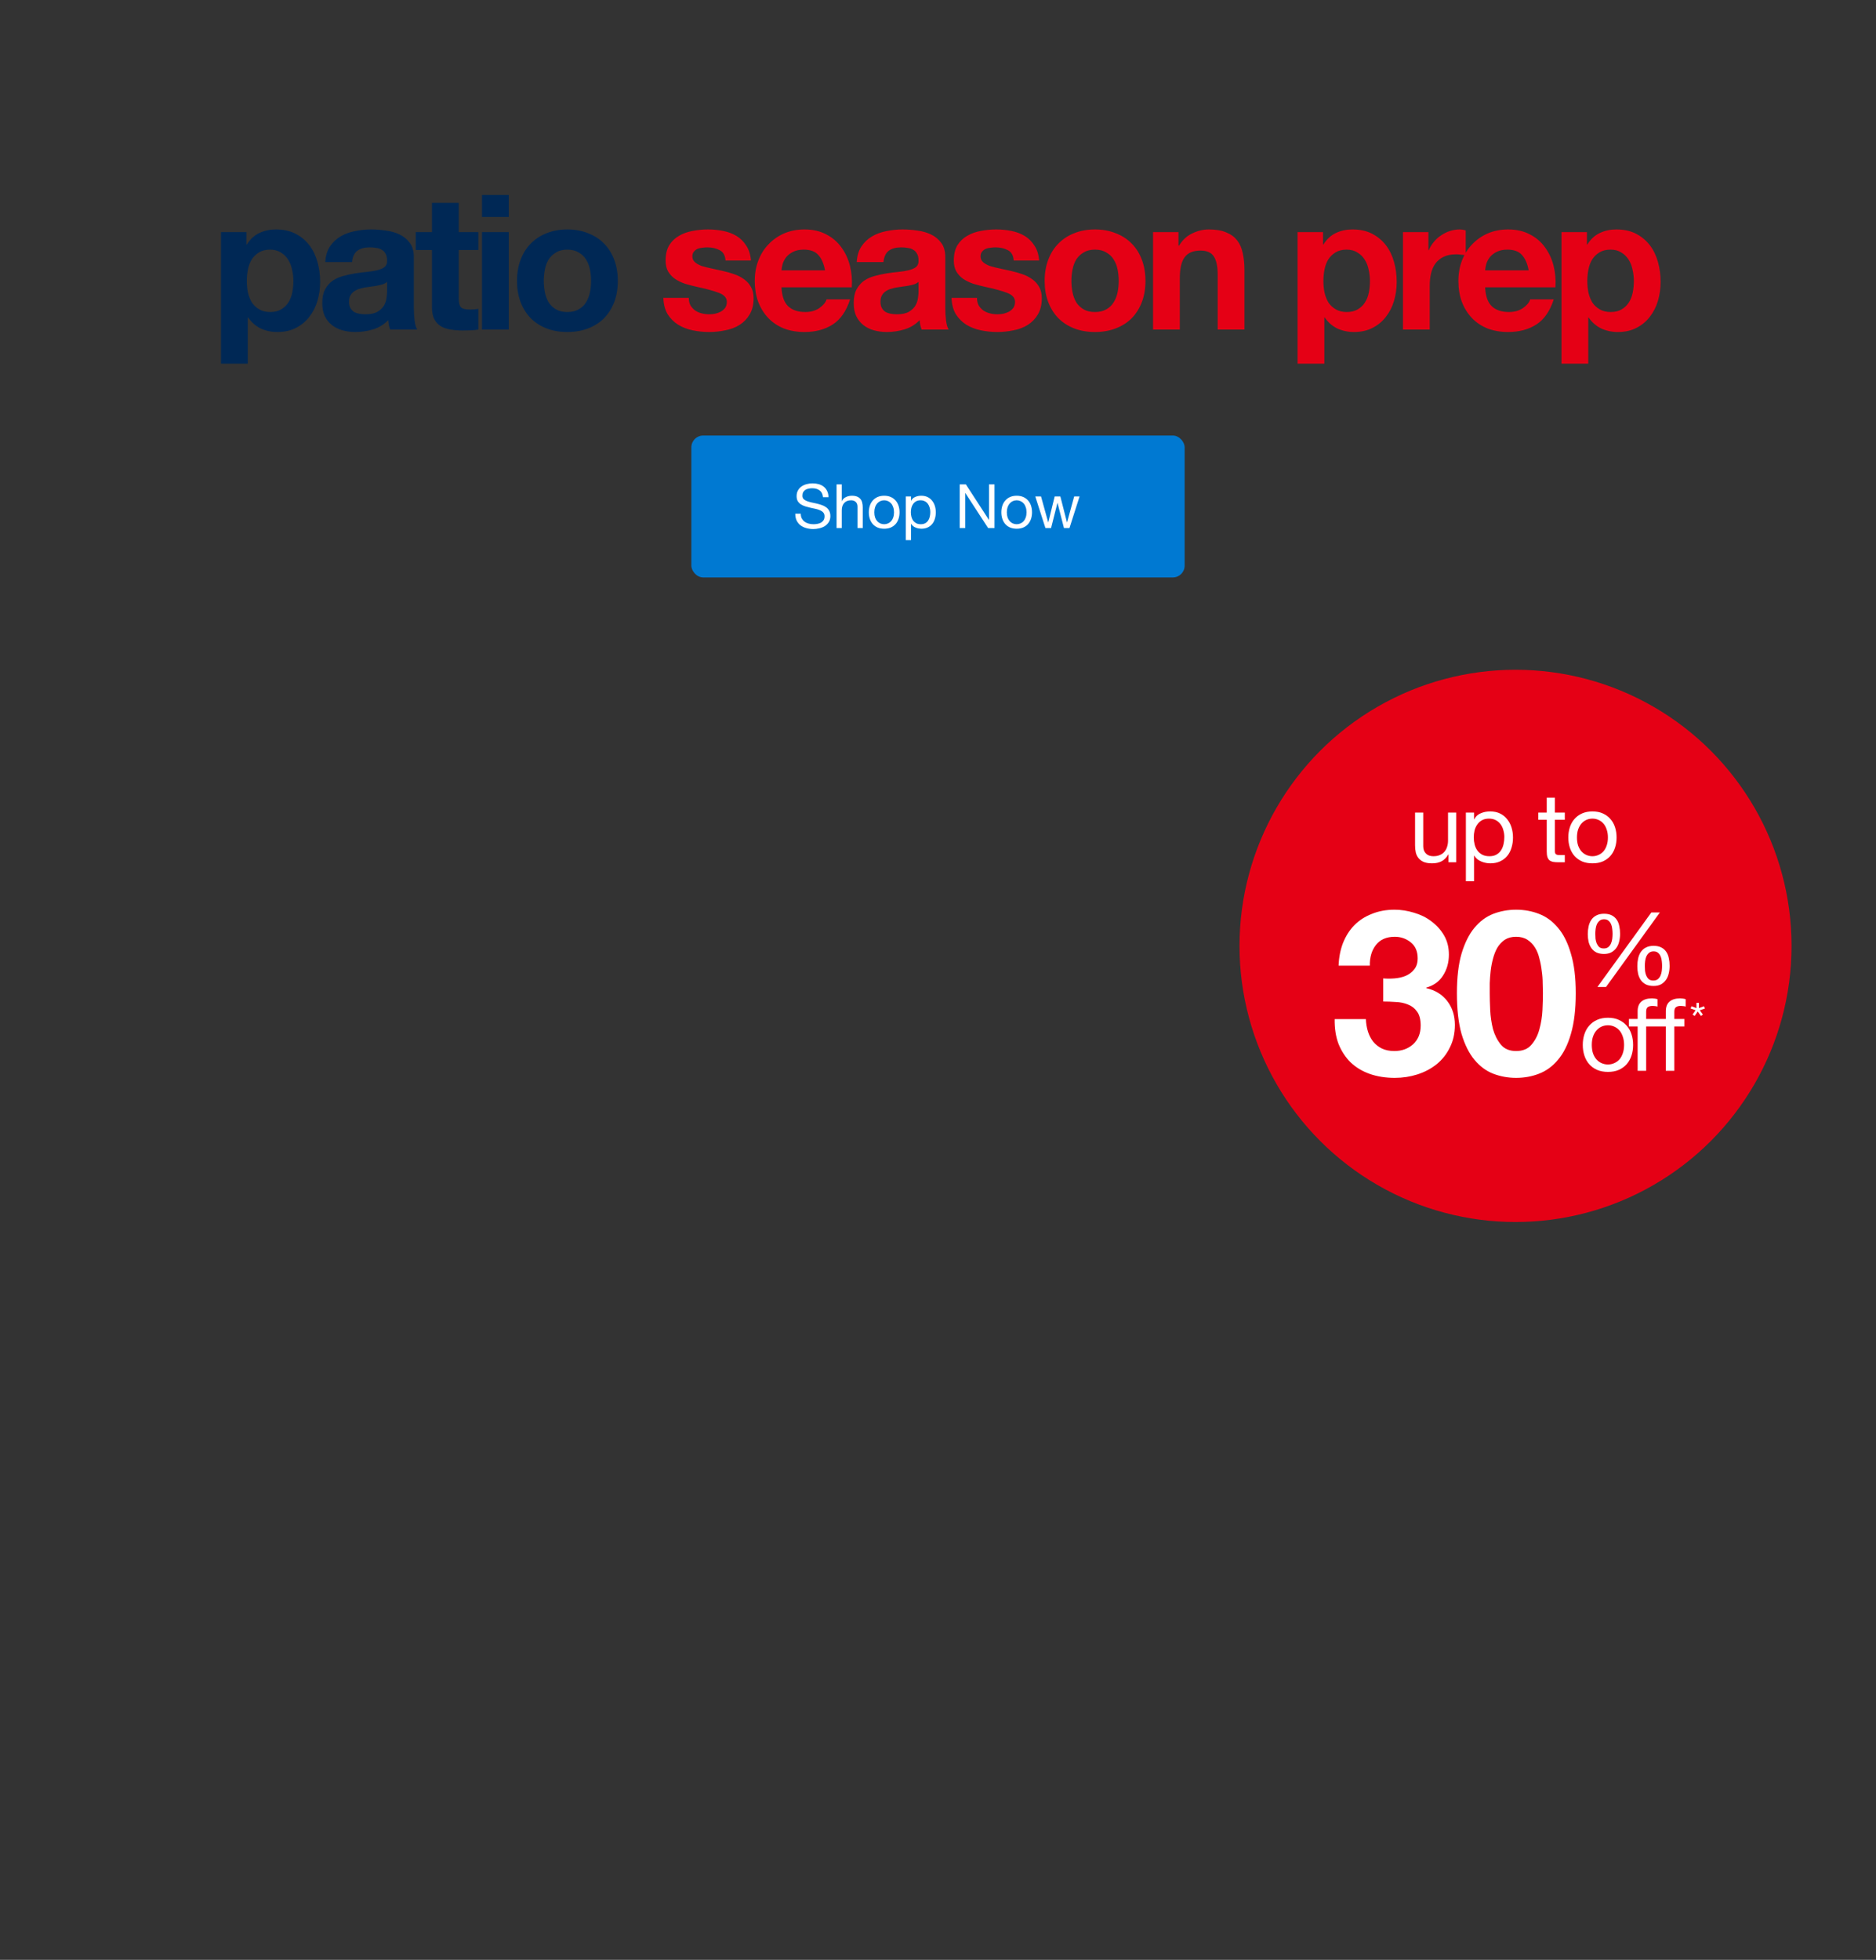
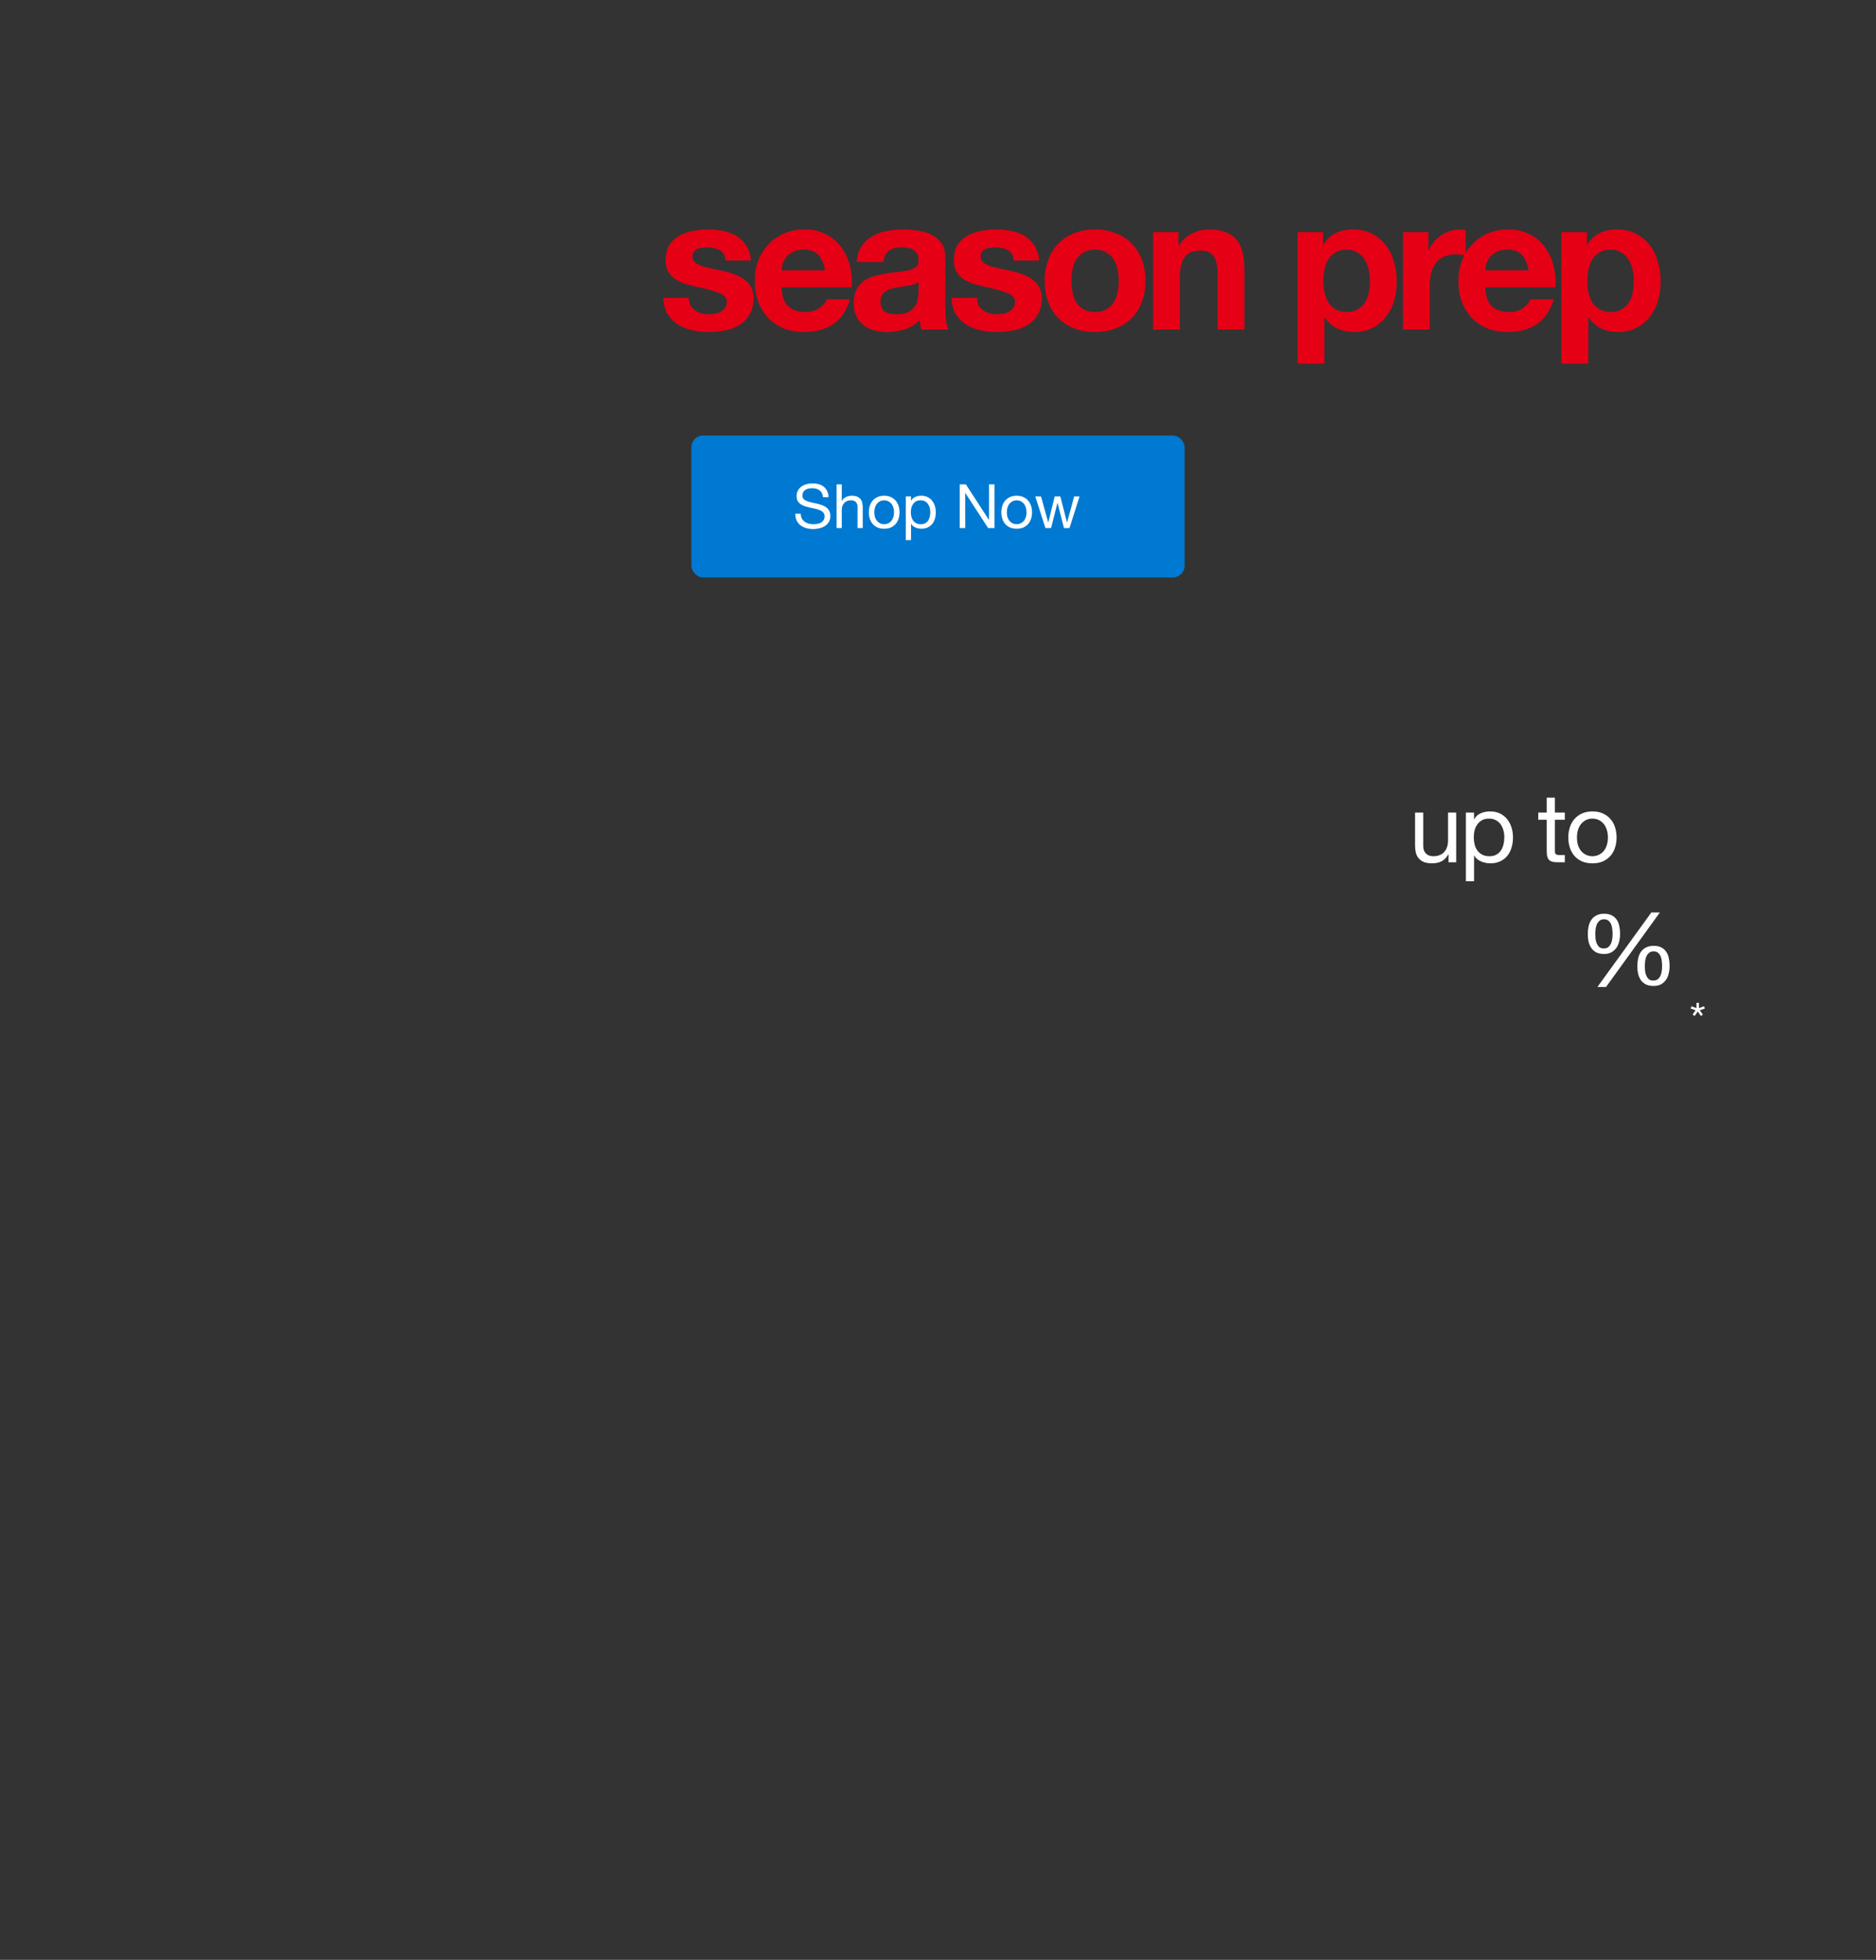
<svg xmlns="http://www.w3.org/2000/svg" width="767" height="801" viewBox="0 0 767 801" fill="none">
  <rect x="0" y="0" width="767" height="801" fill="#333333" stroke="none" />
-   <path d="M110.47 127.523C112.268 127.523 113.757 127.163 114.939 126.444C116.171 125.725 117.147 124.801 117.866 123.671C118.637 122.49 119.176 121.128 119.484 119.588C119.792 118.047 119.947 116.48 119.947 114.888C119.947 113.296 119.767 111.729 119.407 110.188C119.099 108.647 118.56 107.286 117.789 106.105C117.019 104.872 116.017 103.896 114.785 103.177C113.603 102.407 112.14 102.022 110.393 102.022C108.596 102.022 107.08 102.407 105.848 103.177C104.666 103.896 103.69 104.847 102.92 106.028C102.201 107.209 101.687 108.57 101.379 110.111C101.071 111.652 100.917 113.244 100.917 114.888C100.917 116.48 101.071 118.047 101.379 119.588C101.739 121.128 102.278 122.49 102.997 123.671C103.767 124.801 104.769 125.725 106.002 126.444C107.234 127.163 108.724 127.523 110.47 127.523ZM90.362 94.857H100.763V99.942H100.917C102.252 97.784 103.947 96.218 106.002 95.242C108.056 94.266 110.316 93.778 112.782 93.778C115.915 93.778 118.611 94.369 120.871 95.55C123.131 96.731 125.006 98.298 126.495 100.25C127.985 102.202 129.089 104.487 129.808 107.107C130.527 109.675 130.887 112.371 130.887 115.196C130.887 117.867 130.527 120.435 129.808 122.9C129.089 125.366 127.985 127.549 126.495 129.449C125.057 131.349 123.234 132.865 121.025 133.995C118.868 135.125 116.326 135.69 113.398 135.69C110.932 135.69 108.647 135.202 106.541 134.226C104.487 133.198 102.792 131.709 101.456 129.757H101.302V148.633H90.362V94.857ZM132.989 107.107C133.143 104.538 133.785 102.407 134.915 100.712C136.045 99.017 137.483 97.656 139.229 96.629C140.975 95.602 142.927 94.882 145.084 94.472C147.293 94.009 149.502 93.778 151.71 93.778C153.713 93.778 155.742 93.932 157.797 94.24C159.851 94.497 161.726 95.037 163.421 95.858C165.116 96.68 166.502 97.836 167.581 99.325C168.66 100.763 169.199 102.689 169.199 105.103V125.828C169.199 127.626 169.302 129.346 169.507 130.99C169.713 132.634 170.072 133.866 170.586 134.688H159.491C159.286 134.072 159.106 133.455 158.952 132.839C158.849 132.171 158.772 131.504 158.721 130.836C156.975 132.634 154.92 133.892 152.558 134.611C150.195 135.33 147.781 135.69 145.316 135.69C143.415 135.69 141.643 135.458 140 134.996C138.356 134.534 136.918 133.815 135.685 132.839C134.453 131.863 133.477 130.63 132.758 129.141C132.09 127.651 131.756 125.879 131.756 123.825C131.756 121.565 132.141 119.716 132.912 118.278C133.733 116.788 134.761 115.607 135.993 114.734C137.277 113.861 138.716 113.219 140.308 112.808C141.951 112.346 143.595 111.986 145.239 111.729C146.882 111.472 148.5 111.267 150.092 111.113C151.684 110.959 153.097 110.728 154.33 110.419C155.562 110.111 156.538 109.675 157.257 109.11C157.976 108.493 158.31 107.62 158.259 106.49C158.259 105.309 158.053 104.384 157.642 103.717C157.283 102.998 156.769 102.458 156.102 102.099C155.485 101.688 154.741 101.431 153.867 101.328C153.046 101.174 152.147 101.097 151.171 101.097C149.014 101.097 147.319 101.559 146.086 102.484C144.853 103.409 144.134 104.949 143.929 107.107H132.989ZM158.259 115.196C157.797 115.607 157.206 115.941 156.487 116.198C155.819 116.403 155.074 116.583 154.253 116.737C153.482 116.891 152.66 117.019 151.787 117.122C150.914 117.225 150.041 117.353 149.168 117.507C148.346 117.661 147.524 117.867 146.702 118.124C145.932 118.381 145.239 118.74 144.622 119.202C144.057 119.613 143.595 120.153 143.235 120.82C142.876 121.488 142.696 122.335 142.696 123.363C142.696 124.339 142.876 125.16 143.235 125.828C143.595 126.496 144.083 127.035 144.699 127.446C145.316 127.805 146.035 128.062 146.856 128.216C147.678 128.37 148.526 128.448 149.399 128.448C151.556 128.448 153.225 128.088 154.407 127.369C155.588 126.65 156.461 125.802 157.026 124.826C157.591 123.799 157.925 122.772 158.028 121.745C158.182 120.718 158.259 119.896 158.259 119.279V115.196ZM187.549 94.857H195.561V102.176H187.549V121.899C187.549 123.748 187.857 124.981 188.473 125.597C189.089 126.213 190.322 126.521 192.171 126.521C192.788 126.521 193.378 126.496 193.943 126.444C194.508 126.393 195.047 126.316 195.561 126.213V134.688C194.637 134.842 193.609 134.945 192.479 134.996C191.349 135.048 190.245 135.073 189.167 135.073C187.472 135.073 185.854 134.945 184.313 134.688C182.823 134.483 181.488 134.046 180.307 133.378C179.177 132.711 178.278 131.76 177.61 130.528C176.942 129.295 176.609 127.677 176.609 125.674V102.176H169.983V94.857H176.609V82.915H187.549V94.857ZM208.005 88.693H197.065V79.679H208.005V88.693ZM197.065 94.857H208.005V134.688H197.065V94.857ZM222.317 114.811C222.317 116.403 222.471 117.97 222.779 119.511C223.088 121 223.601 122.361 224.32 123.594C225.091 124.775 226.092 125.725 227.325 126.444C228.558 127.163 230.098 127.523 231.948 127.523C233.797 127.523 235.337 127.163 236.57 126.444C237.854 125.725 238.856 124.775 239.575 123.594C240.345 122.361 240.885 121 241.193 119.511C241.501 117.97 241.655 116.403 241.655 114.811C241.655 113.219 241.501 111.652 241.193 110.111C240.885 108.57 240.345 107.209 239.575 106.028C238.856 104.847 237.854 103.896 236.57 103.177C235.337 102.407 233.797 102.022 231.948 102.022C230.098 102.022 228.558 102.407 227.325 103.177C226.092 103.896 225.091 104.847 224.32 106.028C223.601 107.209 223.088 108.57 222.779 110.111C222.471 111.652 222.317 113.219 222.317 114.811ZM211.377 114.811C211.377 111.626 211.865 108.75 212.841 106.182C213.817 103.563 215.204 101.354 217.001 99.556C218.799 97.707 220.956 96.295 223.473 95.319C225.99 94.292 228.814 93.778 231.948 93.778C235.081 93.778 237.906 94.292 240.422 95.319C242.99 96.295 245.173 97.707 246.971 99.556C248.769 101.354 250.155 103.563 251.131 106.182C252.107 108.75 252.595 111.626 252.595 114.811C252.595 117.995 252.107 120.872 251.131 123.44C250.155 126.008 248.769 128.216 246.971 130.065C245.173 131.863 242.99 133.25 240.422 134.226C237.906 135.202 235.081 135.69 231.948 135.69C228.814 135.69 225.99 135.202 223.473 134.226C220.956 133.25 218.799 131.863 217.001 130.065C215.204 128.216 213.817 126.008 212.841 123.44C211.865 120.872 211.377 117.995 211.377 114.811Z" fill="#002855" />
  <path d="M281.606 121.745C281.606 122.926 281.838 123.953 282.3 124.826C282.813 125.648 283.455 126.342 284.226 126.907C284.996 127.42 285.869 127.805 286.845 128.062C287.873 128.319 288.926 128.448 290.004 128.448C290.775 128.448 291.571 128.37 292.392 128.216C293.266 128.011 294.036 127.728 294.704 127.369C295.423 126.958 296.013 126.444 296.476 125.828C296.938 125.16 297.169 124.339 297.169 123.363C297.169 121.719 296.065 120.486 293.856 119.665C291.699 118.843 288.669 118.021 284.765 117.199C283.173 116.84 281.606 116.429 280.066 115.967C278.576 115.453 277.241 114.811 276.059 114.04C274.878 113.219 273.928 112.217 273.209 111.036C272.49 109.803 272.13 108.314 272.13 106.567C272.13 103.999 272.618 101.893 273.594 100.25C274.621 98.606 275.957 97.322 277.6 96.398C279.244 95.422 281.093 94.754 283.147 94.394C285.202 93.984 287.308 93.778 289.465 93.778C291.622 93.778 293.702 93.984 295.705 94.394C297.76 94.805 299.583 95.499 301.175 96.475C302.768 97.451 304.077 98.76 305.105 100.404C306.183 101.996 306.825 104.025 307.031 106.49H296.63C296.476 104.384 295.68 102.972 294.241 102.253C292.803 101.482 291.108 101.097 289.157 101.097C288.54 101.097 287.873 101.149 287.154 101.251C286.434 101.303 285.767 101.457 285.15 101.714C284.585 101.97 284.097 102.356 283.687 102.869C283.276 103.331 283.07 103.974 283.07 104.795C283.07 105.771 283.43 106.567 284.149 107.184C284.868 107.8 285.792 108.314 286.922 108.724C288.104 109.084 289.439 109.418 290.929 109.726C292.418 110.034 293.933 110.368 295.474 110.728C297.066 111.087 298.607 111.524 300.097 112.037C301.638 112.551 302.999 113.244 304.18 114.118C305.361 114.939 306.312 115.992 307.031 117.276C307.75 118.509 308.109 120.05 308.109 121.899C308.109 124.518 307.57 126.727 306.491 128.525C305.464 130.271 304.103 131.683 302.408 132.762C300.713 133.841 298.761 134.585 296.553 134.996C294.396 135.458 292.187 135.69 289.927 135.69C287.616 135.69 285.356 135.458 283.147 134.996C280.939 134.534 278.961 133.763 277.215 132.685C275.52 131.606 274.108 130.194 272.978 128.448C271.899 126.65 271.308 124.416 271.206 121.745H281.606ZM337.314 110.496C336.8 107.723 335.875 105.617 334.54 104.179C333.256 102.741 331.279 102.022 328.608 102.022C326.861 102.022 325.398 102.33 324.216 102.946C323.086 103.511 322.162 104.23 321.443 105.103C320.775 105.977 320.287 106.901 319.979 107.877C319.722 108.853 319.568 109.726 319.517 110.496H337.314ZM319.517 117.43C319.671 120.974 320.57 123.542 322.213 125.135C323.857 126.727 326.219 127.523 329.301 127.523C331.51 127.523 333.41 126.984 335.002 125.905C336.594 124.775 337.57 123.594 337.93 122.361H347.56C346.019 127.138 343.657 130.553 340.472 132.608C337.288 134.662 333.436 135.69 328.916 135.69C325.783 135.69 322.958 135.202 320.441 134.226C317.924 133.198 315.793 131.76 314.047 129.911C312.3 128.062 310.939 125.854 309.963 123.286C309.039 120.718 308.577 117.893 308.577 114.811C308.577 111.832 309.064 109.058 310.04 106.49C311.016 103.922 312.403 101.714 314.201 99.865C315.998 97.964 318.13 96.475 320.595 95.396C323.112 94.317 325.886 93.778 328.916 93.778C332.306 93.778 335.259 94.446 337.776 95.781C340.293 97.065 342.347 98.812 343.939 101.02C345.583 103.229 346.764 105.745 347.483 108.57C348.202 111.395 348.459 114.349 348.254 117.43H319.517ZM350.27 107.107C350.424 104.538 351.066 102.407 352.196 100.712C353.326 99.017 354.764 97.656 356.511 96.629C358.257 95.602 360.209 94.882 362.366 94.472C364.575 94.009 366.783 93.778 368.992 93.778C370.995 93.778 373.024 93.932 375.078 94.24C377.133 94.497 379.007 95.037 380.702 95.858C382.397 96.68 383.784 97.836 384.863 99.325C385.941 100.763 386.48 102.689 386.48 105.103V125.828C386.48 127.626 386.583 129.346 386.789 130.99C386.994 132.634 387.354 133.866 387.867 134.688H376.773C376.568 134.072 376.388 133.455 376.234 132.839C376.131 132.171 376.054 131.504 376.003 130.836C374.256 132.634 372.202 133.892 369.839 134.611C367.477 135.33 365.063 135.69 362.597 135.69C360.697 135.69 358.925 135.458 357.281 134.996C355.638 134.534 354.199 133.815 352.967 132.839C351.734 131.863 350.758 130.63 350.039 129.141C349.371 127.651 349.038 125.879 349.038 123.825C349.038 121.565 349.423 119.716 350.193 118.278C351.015 116.788 352.042 115.607 353.275 114.734C354.559 113.861 355.997 113.219 357.589 112.808C359.233 112.346 360.877 111.986 362.52 111.729C364.164 111.472 365.782 111.267 367.374 111.113C368.966 110.959 370.378 110.728 371.611 110.419C372.844 110.111 373.82 109.675 374.539 109.11C375.258 108.493 375.592 107.62 375.54 106.49C375.54 105.309 375.335 104.384 374.924 103.717C374.565 102.998 374.051 102.458 373.383 102.099C372.767 101.688 372.022 101.431 371.149 101.328C370.327 101.174 369.428 101.097 368.452 101.097C366.295 101.097 364.6 101.559 363.368 102.484C362.135 103.409 361.416 104.949 361.21 107.107H350.27ZM375.54 115.196C375.078 115.607 374.487 115.941 373.768 116.198C373.101 116.403 372.356 116.583 371.534 116.737C370.764 116.891 369.942 117.019 369.069 117.122C368.196 117.225 367.322 117.353 366.449 117.507C365.628 117.661 364.806 117.867 363.984 118.124C363.213 118.381 362.52 118.74 361.904 119.202C361.339 119.613 360.877 120.153 360.517 120.82C360.157 121.488 359.978 122.335 359.978 123.363C359.978 124.339 360.157 125.16 360.517 125.828C360.877 126.496 361.364 127.035 361.981 127.446C362.597 127.805 363.316 128.062 364.138 128.216C364.96 128.37 365.807 128.448 366.68 128.448C368.838 128.448 370.507 128.088 371.688 127.369C372.87 126.65 373.743 125.802 374.308 124.826C374.873 123.799 375.207 122.772 375.309 121.745C375.463 120.718 375.54 119.896 375.54 119.279V115.196ZM399.437 121.745C399.437 122.926 399.668 123.953 400.131 124.826C400.644 125.648 401.286 126.342 402.057 126.907C402.827 127.42 403.7 127.805 404.676 128.062C405.703 128.319 406.756 128.448 407.835 128.448C408.605 128.448 409.401 128.37 410.223 128.216C411.096 128.011 411.867 127.728 412.534 127.369C413.254 126.958 413.844 126.444 414.306 125.828C414.769 125.16 415 124.339 415 123.363C415 121.719 413.896 120.486 411.687 119.665C409.53 118.843 406.499 118.021 402.596 117.199C401.004 116.84 399.437 116.429 397.896 115.967C396.407 115.453 395.071 114.811 393.89 114.04C392.709 113.219 391.759 112.217 391.039 111.036C390.32 109.803 389.961 108.314 389.961 106.567C389.961 103.999 390.449 101.893 391.425 100.25C392.452 98.606 393.787 97.322 395.431 96.398C397.075 95.422 398.924 94.754 400.978 94.394C403.033 93.984 405.138 93.778 407.296 93.778C409.453 93.778 411.533 93.984 413.536 94.394C415.591 94.805 417.414 95.499 419.006 96.475C420.598 97.451 421.908 98.76 422.935 100.404C424.014 101.996 424.656 104.025 424.861 106.49H414.461C414.306 104.384 413.51 102.972 412.072 102.253C410.634 101.482 408.939 101.097 406.987 101.097C406.371 101.097 405.703 101.149 404.984 101.251C404.265 101.303 403.598 101.457 402.981 101.714C402.416 101.97 401.928 102.356 401.517 102.869C401.106 103.331 400.901 103.974 400.901 104.795C400.901 105.771 401.261 106.567 401.98 107.184C402.699 107.8 403.623 108.314 404.753 108.724C405.934 109.084 407.27 109.418 408.759 109.726C410.249 110.034 411.764 110.368 413.305 110.728C414.897 111.087 416.438 111.524 417.928 112.037C419.468 112.551 420.829 113.244 422.011 114.118C423.192 114.939 424.142 115.992 424.861 117.276C425.58 118.509 425.94 120.05 425.94 121.899C425.94 124.518 425.401 126.727 424.322 128.525C423.295 130.271 421.934 131.683 420.239 132.762C418.544 133.841 416.592 134.585 414.384 134.996C412.226 135.458 410.018 135.69 407.758 135.69C405.447 135.69 403.187 135.458 400.978 134.996C398.769 134.534 396.792 133.763 395.046 132.685C393.351 131.606 391.938 130.194 390.808 128.448C389.73 126.65 389.139 124.416 389.036 121.745H399.437ZM438.041 114.811C438.041 116.403 438.195 117.97 438.503 119.511C438.811 121 439.325 122.361 440.044 123.594C440.814 124.775 441.816 125.725 443.049 126.444C444.281 127.163 445.822 127.523 447.671 127.523C449.52 127.523 451.061 127.163 452.294 126.444C453.578 125.725 454.579 124.775 455.298 123.594C456.069 122.361 456.608 121 456.916 119.511C457.224 117.97 457.379 116.403 457.379 114.811C457.379 113.219 457.224 111.652 456.916 110.111C456.608 108.57 456.069 107.209 455.298 106.028C454.579 104.847 453.578 103.896 452.294 103.177C451.061 102.407 449.52 102.022 447.671 102.022C445.822 102.022 444.281 102.407 443.049 103.177C441.816 103.896 440.814 104.847 440.044 106.028C439.325 107.209 438.811 108.57 438.503 110.111C438.195 111.652 438.041 113.219 438.041 114.811ZM427.101 114.811C427.101 111.626 427.589 108.75 428.564 106.182C429.54 103.563 430.927 101.354 432.725 99.556C434.522 97.707 436.68 96.295 439.196 95.319C441.713 94.292 444.538 93.778 447.671 93.778C450.804 93.778 453.629 94.292 456.146 95.319C458.714 96.295 460.897 97.707 462.695 99.556C464.492 101.354 465.879 103.563 466.855 106.182C467.831 108.75 468.319 111.626 468.319 114.811C468.319 117.995 467.831 120.872 466.855 123.44C465.879 126.008 464.492 128.216 462.695 130.065C460.897 131.863 458.714 133.25 456.146 134.226C453.629 135.202 450.804 135.69 447.671 135.69C444.538 135.69 441.713 135.202 439.196 134.226C436.68 133.25 434.522 131.863 432.725 130.065C430.927 128.216 429.54 126.008 428.564 123.44C427.589 120.872 427.101 117.995 427.101 114.811ZM471.422 94.857H481.823V100.404H482.054C483.441 98.093 485.239 96.423 487.447 95.396C489.656 94.317 491.916 93.778 494.227 93.778C497.155 93.778 499.543 94.189 501.392 95.011C503.292 95.781 504.782 96.885 505.861 98.324C506.939 99.71 507.684 101.431 508.095 103.486C508.557 105.489 508.788 107.723 508.788 110.188V134.688H497.848V112.191C497.848 108.904 497.334 106.465 496.307 104.872C495.28 103.229 493.457 102.407 490.837 102.407C487.858 102.407 485.701 103.306 484.366 105.103C483.03 106.85 482.362 109.752 482.362 113.809V134.688H471.422V94.857ZM550.623 127.523C552.421 127.523 553.91 127.163 555.091 126.444C556.324 125.725 557.3 124.801 558.019 123.671C558.79 122.49 559.329 121.128 559.637 119.588C559.945 118.047 560.099 116.48 560.099 114.888C560.099 113.296 559.92 111.729 559.56 110.188C559.252 108.647 558.712 107.286 557.942 106.105C557.172 104.872 556.17 103.896 554.937 103.177C553.756 102.407 552.292 102.022 550.546 102.022C548.748 102.022 547.233 102.407 546 103.177C544.819 103.896 543.843 104.847 543.073 106.028C542.354 107.209 541.84 108.57 541.532 110.111C541.224 111.652 541.07 113.244 541.07 114.888C541.07 116.48 541.224 118.047 541.532 119.588C541.891 121.128 542.431 122.49 543.15 123.671C543.92 124.801 544.922 125.725 546.154 126.444C547.387 127.163 548.877 127.523 550.623 127.523ZM530.515 94.857H540.916V99.942H541.07C542.405 97.784 544.1 96.218 546.154 95.242C548.209 94.266 550.469 93.778 552.934 93.778C556.067 93.778 558.764 94.369 561.024 95.55C563.284 96.731 565.158 98.298 566.648 100.25C568.137 102.202 569.242 104.487 569.961 107.107C570.68 109.675 571.039 112.371 571.039 115.196C571.039 117.867 570.68 120.435 569.961 122.9C569.242 125.366 568.137 127.549 566.648 129.449C565.21 131.349 563.386 132.865 561.178 133.995C559.021 135.125 556.478 135.69 553.551 135.69C551.085 135.69 548.8 135.202 546.694 134.226C544.639 133.198 542.944 131.709 541.609 129.757H541.455V148.633H530.515V94.857ZM573.604 94.857H584.004V102.253H584.159C584.672 101.02 585.366 99.89 586.239 98.863C587.112 97.784 588.113 96.885 589.243 96.166C590.373 95.396 591.58 94.805 592.864 94.394C594.148 93.984 595.484 93.778 596.871 93.778C597.59 93.778 598.386 93.907 599.259 94.163V104.333C598.745 104.23 598.129 104.153 597.41 104.102C596.691 103.999 595.998 103.948 595.33 103.948C593.327 103.948 591.632 104.282 590.245 104.949C588.858 105.617 587.728 106.542 586.855 107.723C586.033 108.853 585.443 110.188 585.083 111.729C584.724 113.27 584.544 114.939 584.544 116.737V134.688H573.604V94.857ZM624.995 110.496C624.482 107.723 623.557 105.617 622.222 104.179C620.938 102.741 618.96 102.022 616.289 102.022C614.543 102.022 613.079 102.33 611.898 102.946C610.768 103.511 609.843 104.23 609.124 105.103C608.457 105.977 607.969 106.901 607.661 107.877C607.404 108.853 607.25 109.726 607.198 110.496H624.995ZM607.198 117.43C607.352 120.974 608.251 123.542 609.895 125.135C611.538 126.727 613.901 127.523 616.983 127.523C619.191 127.523 621.092 126.984 622.684 125.905C624.276 124.775 625.252 123.594 625.612 122.361H635.242C633.701 127.138 631.338 130.553 628.154 132.608C624.97 134.662 621.117 135.69 616.598 135.69C613.464 135.69 610.64 135.202 608.123 134.226C605.606 133.198 603.475 131.76 601.728 129.911C599.982 128.062 598.621 125.854 597.645 123.286C596.72 120.718 596.258 117.893 596.258 114.811C596.258 111.832 596.746 109.058 597.722 106.49C598.698 103.922 600.085 101.714 601.882 99.865C603.68 97.964 605.812 96.475 608.277 95.396C610.794 94.317 613.567 93.778 616.598 93.778C619.987 93.778 622.941 94.446 625.457 95.781C627.974 97.065 630.029 98.812 631.621 101.02C633.265 103.229 634.446 105.745 635.165 108.57C635.884 111.395 636.141 114.349 635.935 117.43H607.198ZM658.522 127.523C660.32 127.523 661.81 127.163 662.991 126.444C664.224 125.725 665.199 124.801 665.919 123.671C666.689 122.49 667.228 121.128 667.536 119.588C667.845 118.047 667.999 116.48 667.999 114.888C667.999 113.296 667.819 111.729 667.459 110.188C667.151 108.647 666.612 107.286 665.841 106.105C665.071 104.872 664.069 103.896 662.837 103.177C661.655 102.407 660.192 102.022 658.445 102.022C656.648 102.022 655.133 102.407 653.9 103.177C652.718 103.896 651.743 104.847 650.972 106.028C650.253 107.209 649.739 108.57 649.431 110.111C649.123 111.652 648.969 113.244 648.969 114.888C648.969 116.48 649.123 118.047 649.431 119.588C649.791 121.128 650.33 122.49 651.049 123.671C651.82 124.801 652.821 125.725 654.054 126.444C655.287 127.163 656.776 127.523 658.522 127.523ZM638.414 94.857H648.815V99.942H648.969C650.304 97.784 651.999 96.218 654.054 95.242C656.108 94.266 658.368 93.778 660.834 93.778C663.967 93.778 666.663 94.369 668.923 95.55C671.183 96.731 673.058 98.298 674.547 100.25C676.037 102.202 677.141 104.487 677.86 107.107C678.579 109.675 678.939 112.371 678.939 115.196C678.939 117.867 678.579 120.435 677.86 122.9C677.141 125.366 676.037 127.549 674.547 129.449C673.109 131.349 671.286 132.865 669.077 133.995C666.92 135.125 664.378 135.69 661.45 135.69C658.985 135.69 656.699 135.202 654.593 134.226C652.539 133.198 650.844 131.709 649.508 129.757H649.354V148.633H638.414V94.857Z" fill="#E50015" />
  <rect x="282.66" y="178" width="201.682" height="58" rx="4.833" fill="#0079D2" />
  <path d="M336.492 203.202C336.359 201.918 335.892 200.993 335.092 200.427C334.309 199.843 333.301 199.552 332.067 199.552C331.567 199.552 331.076 199.602 330.592 199.702C330.109 199.802 329.676 199.968 329.292 200.202C328.926 200.435 328.626 200.752 328.392 201.152C328.176 201.535 328.067 202.018 328.067 202.602C328.067 203.152 328.226 203.602 328.542 203.952C328.876 204.285 329.309 204.56 329.842 204.777C330.392 204.993 331.009 205.177 331.692 205.327C332.376 205.46 333.067 205.61 333.767 205.777C334.484 205.943 335.184 206.143 335.867 206.377C336.551 206.593 337.159 206.893 337.692 207.277C338.242 207.66 338.676 208.143 338.992 208.727C339.326 209.31 339.492 210.043 339.492 210.927C339.492 211.877 339.276 212.693 338.842 213.377C338.426 214.043 337.884 214.593 337.217 215.027C336.551 215.443 335.801 215.743 334.967 215.927C334.151 216.127 333.334 216.227 332.517 216.227C331.517 216.227 330.567 216.102 329.667 215.852C328.784 215.602 328.001 215.227 327.317 214.727C326.651 214.21 326.117 213.56 325.717 212.777C325.334 211.977 325.142 211.035 325.142 209.952H327.392C327.392 210.702 327.534 211.352 327.817 211.902C328.117 212.435 328.501 212.877 328.967 213.227C329.451 213.577 330.009 213.835 330.642 214.002C331.276 214.168 331.926 214.252 332.592 214.252C333.126 214.252 333.659 214.202 334.192 214.102C334.742 214.002 335.234 213.835 335.667 213.602C336.101 213.352 336.451 213.018 336.717 212.602C336.984 212.185 337.117 211.652 337.117 211.002C337.117 210.385 336.951 209.885 336.617 209.502C336.301 209.118 335.867 208.81 335.317 208.577C334.784 208.327 334.176 208.127 333.492 207.977C332.809 207.827 332.109 207.677 331.392 207.527C330.692 207.36 330.001 207.177 329.317 206.977C328.634 206.76 328.017 206.485 327.467 206.152C326.934 205.802 326.501 205.36 326.167 204.827C325.851 204.277 325.692 203.593 325.692 202.777C325.692 201.877 325.876 201.102 326.242 200.452C326.609 199.785 327.092 199.243 327.692 198.827C328.309 198.393 329.001 198.077 329.767 197.877C330.551 197.66 331.351 197.552 332.167 197.552C333.084 197.552 333.934 197.66 334.717 197.877C335.501 198.093 336.184 198.435 336.767 198.902C337.367 199.368 337.834 199.96 338.167 200.677C338.517 201.377 338.709 202.218 338.742 203.202H336.492ZM342.028 197.977H344.153V204.802H344.203C344.37 204.402 344.603 204.068 344.903 203.802C345.203 203.518 345.536 203.293 345.903 203.127C346.286 202.943 346.678 202.81 347.078 202.727C347.495 202.643 347.895 202.602 348.278 202.602C349.128 202.602 349.836 202.718 350.403 202.952C350.97 203.185 351.428 203.51 351.778 203.927C352.128 204.343 352.37 204.843 352.503 205.427C352.653 205.993 352.728 206.627 352.728 207.327V215.827H350.603V207.077C350.603 206.277 350.37 205.643 349.903 205.177C349.436 204.71 348.795 204.477 347.978 204.477C347.328 204.477 346.761 204.577 346.278 204.777C345.811 204.977 345.42 205.26 345.103 205.627C344.786 205.993 344.545 206.427 344.378 206.927C344.228 207.41 344.153 207.943 344.153 208.527V215.827H342.028V197.977ZM357.47 209.377C357.47 210.16 357.57 210.86 357.77 211.477C357.986 212.077 358.278 212.585 358.645 213.002C359.011 213.402 359.436 213.71 359.92 213.927C360.42 214.143 360.945 214.252 361.495 214.252C362.045 214.252 362.561 214.143 363.045 213.927C363.545 213.71 363.978 213.402 364.345 213.002C364.711 212.585 364.995 212.077 365.195 211.477C365.411 210.86 365.52 210.16 365.52 209.377C365.52 208.593 365.411 207.902 365.195 207.302C364.995 206.685 364.711 206.168 364.345 205.752C363.978 205.335 363.545 205.018 363.045 204.802C362.561 204.585 362.045 204.477 361.495 204.477C360.945 204.477 360.42 204.585 359.92 204.802C359.436 205.018 359.011 205.335 358.645 205.752C358.278 206.168 357.986 206.685 357.77 207.302C357.57 207.902 357.47 208.593 357.47 209.377ZM355.22 209.377C355.22 208.427 355.353 207.543 355.62 206.727C355.886 205.893 356.286 205.177 356.82 204.577C357.353 203.96 358.011 203.477 358.795 203.127C359.578 202.777 360.478 202.602 361.495 202.602C362.528 202.602 363.428 202.777 364.195 203.127C364.978 203.477 365.636 203.96 366.17 204.577C366.703 205.177 367.103 205.893 367.37 206.727C367.636 207.543 367.77 208.427 367.77 209.377C367.77 210.327 367.636 211.21 367.37 212.027C367.103 212.843 366.703 213.56 366.17 214.177C365.636 214.777 364.978 215.252 364.195 215.602C363.428 215.935 362.528 216.102 361.495 216.102C360.478 216.102 359.578 215.935 358.795 215.602C358.011 215.252 357.353 214.777 356.82 214.177C356.286 213.56 355.886 212.843 355.62 212.027C355.353 211.21 355.22 210.327 355.22 209.377ZM370.35 202.902H372.475V204.652H372.525C372.875 203.935 373.425 203.418 374.175 203.102C374.925 202.768 375.75 202.602 376.65 202.602C377.65 202.602 378.517 202.785 379.25 203.152C380 203.518 380.617 204.018 381.1 204.652C381.6 205.268 381.975 205.985 382.225 206.802C382.475 207.618 382.6 208.485 382.6 209.402C382.6 210.318 382.475 211.185 382.225 212.002C381.992 212.818 381.625 213.535 381.125 214.152C380.642 214.752 380.025 215.227 379.275 215.577C378.542 215.927 377.684 216.102 376.7 216.102C376.384 216.102 376.025 216.068 375.625 216.002C375.242 215.935 374.859 215.827 374.475 215.677C374.092 215.527 373.725 215.327 373.375 215.077C373.042 214.81 372.759 214.485 372.525 214.102H372.475V220.752H370.35V202.902ZM380.35 209.252C380.35 208.652 380.267 208.068 380.1 207.502C379.95 206.918 379.709 206.402 379.375 205.952C379.059 205.502 378.642 205.143 378.125 204.877C377.625 204.61 377.034 204.477 376.35 204.477C375.634 204.477 375.025 204.618 374.525 204.902C374.025 205.185 373.617 205.56 373.3 206.027C372.984 206.477 372.75 206.993 372.6 207.577C372.467 208.16 372.4 208.752 372.4 209.352C372.4 209.985 372.475 210.602 372.625 211.202C372.775 211.785 373.009 212.302 373.325 212.752C373.659 213.202 374.084 213.568 374.6 213.852C375.117 214.118 375.742 214.252 376.475 214.252C377.209 214.252 377.817 214.11 378.3 213.827C378.8 213.543 379.2 213.168 379.5 212.702C379.8 212.235 380.017 211.702 380.15 211.102C380.284 210.502 380.35 209.885 380.35 209.252ZM392.378 197.977H394.903L404.303 212.452H404.353V197.977H406.603V215.827H404.003L394.678 201.502H394.628V215.827H392.378V197.977ZM411.645 209.377C411.645 210.16 411.745 210.86 411.945 211.477C412.161 212.077 412.453 212.585 412.82 213.002C413.186 213.402 413.611 213.71 414.095 213.927C414.595 214.143 415.12 214.252 415.67 214.252C416.22 214.252 416.736 214.143 417.22 213.927C417.72 213.71 418.153 213.402 418.52 213.002C418.886 212.585 419.17 212.077 419.37 211.477C419.586 210.86 419.695 210.16 419.695 209.377C419.695 208.593 419.586 207.902 419.37 207.302C419.17 206.685 418.886 206.168 418.52 205.752C418.153 205.335 417.72 205.018 417.22 204.802C416.736 204.585 416.22 204.477 415.67 204.477C415.12 204.477 414.595 204.585 414.095 204.802C413.611 205.018 413.186 205.335 412.82 205.752C412.453 206.168 412.161 206.685 411.945 207.302C411.745 207.902 411.645 208.593 411.645 209.377ZM409.395 209.377C409.395 208.427 409.528 207.543 409.795 206.727C410.061 205.893 410.461 205.177 410.995 204.577C411.528 203.96 412.186 203.477 412.97 203.127C413.753 202.777 414.653 202.602 415.67 202.602C416.703 202.602 417.603 202.777 418.37 203.127C419.153 203.477 419.811 203.96 420.345 204.577C420.878 205.177 421.278 205.893 421.545 206.727C421.811 207.543 421.945 208.427 421.945 209.377C421.945 210.327 421.811 211.21 421.545 212.027C421.278 212.843 420.878 213.56 420.345 214.177C419.811 214.777 419.153 215.252 418.37 215.602C417.603 215.935 416.703 216.102 415.67 216.102C414.653 216.102 413.753 215.935 412.97 215.602C412.186 215.252 411.528 214.777 410.995 214.177C410.461 213.56 410.061 212.843 409.795 212.027C409.528 211.21 409.395 210.327 409.395 209.377ZM437.25 215.827H435L432.375 205.552H432.325L429.725 215.827H427.425L423.275 202.902H425.625L428.55 213.477H428.6L431.2 202.902H433.525L436.225 213.477H436.275L439.175 202.902H441.375L437.25 215.827Z" fill="white" />
-   <circle cx="619.62" cy="386.588" r="112.85" fill="#E50015" />
  <path d="M595.367 352.416H592.222V349.193H592.144C591.436 350.451 590.532 351.381 589.432 351.984C588.331 352.56 587.034 352.848 585.541 352.848C584.205 352.848 583.091 352.678 582.2 352.337C581.309 351.971 580.589 351.46 580.038 350.805C579.488 350.15 579.095 349.377 578.859 348.486C578.65 347.569 578.545 346.56 578.545 345.459V332.096H581.886V345.852C581.886 347.11 582.252 348.106 582.986 348.839C583.72 349.573 584.729 349.94 586.012 349.94C587.034 349.94 587.912 349.783 588.646 349.468C589.406 349.154 590.035 348.708 590.532 348.132C591.03 347.555 591.397 346.887 591.633 346.127C591.895 345.341 592.026 344.49 592.026 343.573V332.096H595.367V352.416ZM599.323 332.096H602.664V334.847H602.743C603.293 333.721 604.158 332.908 605.337 332.411C606.516 331.886 607.813 331.624 609.228 331.624C610.8 331.624 612.162 331.913 613.315 332.489C614.494 333.066 615.464 333.852 616.224 334.847C617.01 335.817 617.599 336.944 617.992 338.227C618.385 339.511 618.582 340.874 618.582 342.315C618.582 343.756 618.385 345.119 617.992 346.403C617.626 347.686 617.049 348.813 616.263 349.783C615.503 350.726 614.534 351.473 613.355 352.023C612.202 352.573 610.852 352.848 609.306 352.848C608.808 352.848 608.245 352.796 607.616 352.691C607.014 352.586 606.411 352.416 605.808 352.18C605.206 351.944 604.629 351.63 604.079 351.237C603.555 350.818 603.109 350.307 602.743 349.704H602.664V360.159H599.323V332.096ZM615.045 342.079C615.045 341.136 614.914 340.219 614.652 339.328C614.416 338.411 614.036 337.599 613.512 336.891C613.014 336.184 612.359 335.62 611.547 335.201C610.761 334.782 609.83 334.572 608.756 334.572C607.629 334.572 606.673 334.795 605.887 335.24C605.101 335.686 604.459 336.275 603.961 337.009C603.463 337.716 603.096 338.529 602.861 339.446C602.651 340.363 602.546 341.293 602.546 342.236C602.546 343.232 602.664 344.202 602.9 345.145C603.136 346.062 603.502 346.874 604 347.582C604.524 348.289 605.193 348.866 606.005 349.311C606.817 349.73 607.8 349.94 608.953 349.94C610.105 349.94 611.062 349.717 611.822 349.272C612.608 348.826 613.237 348.237 613.708 347.503C614.18 346.769 614.521 345.931 614.73 344.988C614.94 344.044 615.045 343.075 615.045 342.079ZM635.722 332.096H639.77V335.044H635.722V347.66C635.722 348.053 635.748 348.368 635.801 348.604C635.879 348.839 636.01 349.023 636.194 349.154C636.377 349.285 636.626 349.377 636.94 349.429C637.281 349.455 637.713 349.468 638.237 349.468H639.77V352.416H637.216C636.351 352.416 635.604 352.364 634.975 352.259C634.373 352.128 633.875 351.905 633.482 351.591C633.115 351.276 632.84 350.831 632.656 350.254C632.473 349.678 632.381 348.918 632.381 347.975V335.044H628.922V332.096H632.381V326.004H635.722V332.096ZM644.739 342.276C644.739 343.507 644.897 344.608 645.211 345.577C645.552 346.52 646.01 347.32 646.587 347.975C647.163 348.604 647.831 349.088 648.591 349.429C649.377 349.77 650.203 349.94 651.067 349.94C651.932 349.94 652.744 349.77 653.504 349.429C654.29 349.088 654.971 348.604 655.548 347.975C656.124 347.32 656.57 346.52 656.884 345.577C657.225 344.608 657.395 343.507 657.395 342.276C657.395 341.044 657.225 339.957 656.884 339.013C656.57 338.044 656.124 337.232 655.548 336.577C654.971 335.922 654.29 335.424 653.504 335.083C652.744 334.743 651.932 334.572 651.067 334.572C650.203 334.572 649.377 334.743 648.591 335.083C647.831 335.424 647.163 335.922 646.587 336.577C646.01 337.232 645.552 338.044 645.211 339.013C644.897 339.957 644.739 341.044 644.739 342.276ZM641.202 342.276C641.202 340.782 641.412 339.393 641.831 338.11C642.25 336.799 642.879 335.673 643.717 334.729C644.556 333.76 645.591 333 646.822 332.45C648.054 331.9 649.469 331.624 651.067 331.624C652.692 331.624 654.107 331.9 655.312 332.45C656.544 333 657.579 333.76 658.417 334.729C659.256 335.673 659.884 336.799 660.304 338.11C660.723 339.393 660.932 340.782 660.932 342.276C660.932 343.769 660.723 345.158 660.304 346.442C659.884 347.726 659.256 348.852 658.417 349.822C657.579 350.765 656.544 351.512 655.312 352.062C654.107 352.586 652.692 352.848 651.067 352.848C649.469 352.848 648.054 352.586 646.822 352.062C645.591 351.512 644.556 350.765 643.717 349.822C642.879 348.852 642.25 347.726 641.831 346.442C641.412 345.158 641.202 343.769 641.202 342.276Z" fill="white" />
-   <path d="M565.528 399.876C566.977 400.002 568.521 400.002 570.16 399.876C571.799 399.75 573.311 399.404 574.698 398.836C576.147 398.206 577.313 397.324 578.196 396.189C579.141 395.055 579.614 393.542 579.614 391.652C579.614 388.815 578.668 386.641 576.778 385.129C574.887 383.616 572.712 382.86 570.255 382.86C566.851 382.86 564.267 383.994 562.503 386.263C560.801 388.469 559.982 391.273 560.045 394.677H547.282C547.408 391.273 548.007 388.185 549.078 385.412C550.213 382.576 551.757 380.15 553.711 378.133C555.727 376.116 558.122 374.572 560.895 373.501C563.668 372.366 566.757 371.799 570.16 371.799C572.807 371.799 575.454 372.209 578.101 373.028C580.748 373.784 583.111 374.95 585.191 376.526C587.334 378.101 589.067 380.024 590.391 382.292C591.714 384.561 592.376 387.177 592.376 390.139C592.376 393.353 591.588 396.189 590.013 398.647C588.5 401.105 586.2 402.775 583.111 403.658V403.847C586.767 404.666 589.634 406.431 591.714 409.141C593.794 411.851 594.834 415.097 594.834 418.878C594.834 422.344 594.141 425.433 592.754 428.143C591.431 430.853 589.634 433.121 587.366 434.949C585.097 436.777 582.481 438.163 579.519 439.109C576.557 440.054 573.469 440.527 570.255 440.527C566.536 440.527 563.133 439.991 560.045 438.92C557.019 437.848 554.435 436.304 552.293 434.287C550.15 432.208 548.48 429.687 547.282 426.725C546.148 423.762 545.612 420.359 545.675 416.515H558.437C558.501 418.279 558.784 419.981 559.288 421.62C559.793 423.195 560.517 424.582 561.463 425.779C562.408 426.914 563.574 427.827 564.96 428.521C566.41 429.214 568.112 429.561 570.065 429.561C573.091 429.561 575.643 428.647 577.723 426.819C579.803 424.928 580.843 422.376 580.843 419.162C580.843 416.641 580.338 414.718 579.33 413.395C578.385 412.071 577.156 411.126 575.643 410.559C574.131 409.929 572.46 409.582 570.633 409.519C568.868 409.393 567.166 409.33 565.528 409.33V399.876ZM609.077 405.927C609.077 407.817 609.14 410.118 609.266 412.828C609.392 415.475 609.77 418.059 610.401 420.58C611.094 423.038 612.165 425.149 613.615 426.914C615.064 428.678 617.144 429.561 619.854 429.561C622.627 429.561 624.739 428.678 626.188 426.914C627.701 425.149 628.772 423.038 629.402 420.58C630.096 418.059 630.505 415.475 630.631 412.828C630.758 410.118 630.821 407.817 630.821 405.927C630.821 404.792 630.789 403.437 630.726 401.861C630.726 400.223 630.6 398.553 630.348 396.851C630.159 395.149 629.844 393.479 629.402 391.841C629.024 390.139 628.426 388.626 627.606 387.303C626.787 385.979 625.747 384.908 624.487 384.089C623.226 383.269 621.682 382.86 619.854 382.86C618.027 382.86 616.483 383.269 615.222 384.089C614.025 384.908 613.016 385.979 612.197 387.303C611.441 388.626 610.842 390.139 610.401 391.841C609.96 393.479 609.644 395.149 609.455 396.851C609.266 398.553 609.14 400.223 609.077 401.861C609.077 403.437 609.077 404.792 609.077 405.927ZM595.653 405.927C595.653 399.498 596.283 394.109 597.544 389.761C598.867 385.349 600.632 381.82 602.838 379.173C605.044 376.526 607.596 374.635 610.495 373.501C613.457 372.366 616.577 371.799 619.854 371.799C623.195 371.799 626.314 372.366 629.213 373.501C632.176 374.635 634.76 376.526 636.965 379.173C639.234 381.82 640.999 385.349 642.259 389.761C643.583 394.109 644.245 399.498 644.245 405.927C644.245 412.544 643.583 418.09 642.259 422.565C640.999 426.977 639.234 430.506 636.965 433.153C634.76 435.8 632.176 437.691 629.213 438.825C626.314 439.96 623.195 440.527 619.854 440.527C616.577 440.527 613.457 439.96 610.495 438.825C607.596 437.691 605.044 435.8 602.838 433.153C600.632 430.506 598.867 426.977 597.544 422.565C596.283 418.09 595.653 412.544 595.653 405.927Z" fill="white" />
  <path d="M652.243 381.69C652.243 382.292 652.271 382.947 652.325 383.658C652.407 384.341 652.571 384.983 652.817 385.584C653.063 386.158 653.405 386.65 653.842 387.06C654.307 387.443 654.922 387.634 655.687 387.634C656.479 387.634 657.108 387.443 657.572 387.06C658.037 386.678 658.392 386.199 658.638 385.625C658.911 385.024 659.089 384.368 659.171 383.658C659.253 382.947 659.294 382.278 659.294 381.649C659.294 381.048 659.253 380.406 659.171 379.723C659.116 379.012 658.966 378.37 658.72 377.796C658.474 377.195 658.119 376.703 657.654 376.321C657.217 375.911 656.602 375.706 655.81 375.706C655.045 375.706 654.43 375.911 653.965 376.321C653.501 376.703 653.132 377.195 652.858 377.796C652.612 378.37 652.448 379.012 652.366 379.723C652.284 380.406 652.243 381.062 652.243 381.69ZM649.169 381.772C649.169 380.652 649.278 379.6 649.497 378.616C649.716 377.605 650.085 376.717 650.604 375.952C651.123 375.186 651.806 374.585 652.653 374.148C653.501 373.683 654.553 373.451 655.81 373.451C657.094 373.451 658.146 373.67 658.966 374.107C659.813 374.544 660.483 375.132 660.975 375.87C661.494 376.607 661.849 377.482 662.04 378.493C662.259 379.477 662.368 380.529 662.368 381.649C662.368 382.715 662.245 383.754 661.999 384.765C661.781 385.748 661.398 386.623 660.852 387.388C660.332 388.126 659.663 388.727 658.843 389.192C658.023 389.656 657.012 389.889 655.81 389.889C654.58 389.889 653.542 389.684 652.694 389.274C651.847 388.836 651.164 388.249 650.645 387.511C650.126 386.773 649.743 385.912 649.497 384.929C649.278 383.945 649.169 382.893 649.169 381.772ZM672.493 394.807C672.493 395.409 672.52 396.064 672.575 396.775C672.657 397.458 672.821 398.1 673.067 398.702C673.313 399.275 673.654 399.767 674.092 400.177C674.556 400.56 675.171 400.751 675.936 400.751C676.729 400.751 677.357 400.56 677.822 400.177C678.286 399.795 678.642 399.316 678.888 398.743C679.161 398.141 679.338 397.485 679.42 396.775C679.502 396.064 679.543 395.395 679.543 394.766C679.543 394.165 679.502 393.523 679.42 392.84C679.366 392.129 679.215 391.487 678.97 390.913C678.724 390.312 678.368 389.82 677.904 389.438C677.467 389.028 676.852 388.823 676.059 388.823C675.294 388.823 674.679 389.028 674.215 389.438C673.75 389.82 673.381 390.312 673.108 390.913C672.862 391.487 672.698 392.129 672.616 392.84C672.534 393.523 672.493 394.179 672.493 394.807ZM669.419 394.889C669.419 393.769 669.528 392.717 669.747 391.733C669.965 390.722 670.334 389.834 670.853 389.069C671.373 388.304 672.056 387.702 672.903 387.265C673.75 386.801 674.802 386.568 676.059 386.568C677.344 386.568 678.396 386.787 679.215 387.224C680.063 387.661 680.732 388.249 681.224 388.987C681.743 389.725 682.098 390.599 682.29 391.61C682.508 392.594 682.618 393.646 682.618 394.766C682.618 395.832 682.495 396.871 682.249 397.882C682.03 398.865 681.648 399.74 681.101 400.505C680.582 401.243 679.912 401.844 679.092 402.309C678.273 402.746 677.262 402.965 676.059 402.965C674.829 402.965 673.791 402.76 672.944 402.35C672.097 401.912 671.414 401.339 670.894 400.628C670.375 399.89 669.993 399.029 669.747 398.046C669.528 397.062 669.419 396.01 669.419 394.889ZM675.157 372.918H678.642L656.63 403.374H653.104L675.157 372.918Z" fill="white" />
  <path d="M694.609 412.021L696.66 411.254L697.044 412.174L694.954 412.903L696.22 414.647L695.434 415.241L694.111 413.401L692.865 415.241L692.002 414.647L693.248 412.903L691.216 412.174L691.562 411.254L693.593 412.021V409.855H694.609V412.021Z" fill="white" />
-   <path d="M650.805 427.063C650.805 428.347 650.969 429.495 651.297 430.506C651.652 431.49 652.13 432.323 652.732 433.006C653.333 433.662 654.03 434.168 654.822 434.523C655.642 434.878 656.503 435.056 657.405 435.056C658.306 435.056 659.154 434.878 659.946 434.523C660.766 434.168 661.476 433.662 662.078 433.006C662.679 432.323 663.143 431.49 663.471 430.506C663.826 429.495 664.004 428.347 664.004 427.063C664.004 425.778 663.826 424.644 663.471 423.66C663.143 422.649 662.679 421.802 662.078 421.119C661.476 420.436 660.766 419.916 659.946 419.561C659.154 419.206 658.306 419.028 657.405 419.028C656.503 419.028 655.642 419.206 654.822 419.561C654.03 419.916 653.333 420.436 652.732 421.119C652.13 421.802 651.652 422.649 651.297 423.66C650.969 424.644 650.805 425.778 650.805 427.063ZM647.116 427.063C647.116 425.505 647.335 424.057 647.772 422.718C648.209 421.351 648.865 420.176 649.739 419.192C650.614 418.181 651.693 417.389 652.978 416.815C654.262 416.241 655.738 415.954 657.405 415.954C659.099 415.954 660.575 416.241 661.832 416.815C663.116 417.389 664.195 418.181 665.07 419.192C665.944 420.176 666.6 421.351 667.037 422.718C667.475 424.057 667.693 425.505 667.693 427.063C667.693 428.62 667.475 430.069 667.037 431.408C666.6 432.747 665.944 433.922 665.07 434.933C664.195 435.917 663.116 436.695 661.832 437.269C660.575 437.816 659.099 438.089 657.405 438.089C655.738 438.089 654.262 437.816 652.978 437.269C651.693 436.695 650.614 435.917 649.739 434.933C648.865 433.922 648.209 432.747 647.772 431.408C647.335 430.069 647.116 428.62 647.116 427.063ZM681.065 419.52H673.031V437.638H669.547V419.52H665.981V416.446H669.547V413.29C669.547 411.568 670.039 410.27 671.022 409.396C672.034 408.494 673.496 408.043 675.409 408.043C675.736 408.043 676.105 408.07 676.515 408.125C676.953 408.179 677.335 408.261 677.663 408.371V411.404C677.362 411.295 677.034 411.226 676.679 411.199C676.324 411.144 675.996 411.117 675.695 411.117C674.848 411.117 674.192 411.281 673.728 411.609C673.263 411.937 673.031 412.565 673.031 413.495V416.446H681.065V413.29C681.065 411.568 681.557 410.27 682.541 409.396C683.552 408.494 685.014 408.043 686.927 408.043C687.255 408.043 687.624 408.07 688.034 408.125C688.471 408.179 688.853 408.261 689.181 408.371V411.404C688.881 411.295 688.553 411.226 688.198 411.199C687.842 411.144 687.514 411.117 687.214 411.117C686.367 411.117 685.711 411.281 685.246 411.609C684.782 411.937 684.549 412.565 684.549 413.495V416.446H688.649V419.52H684.549V437.638H681.065V419.52Z" fill="white" />
</svg>